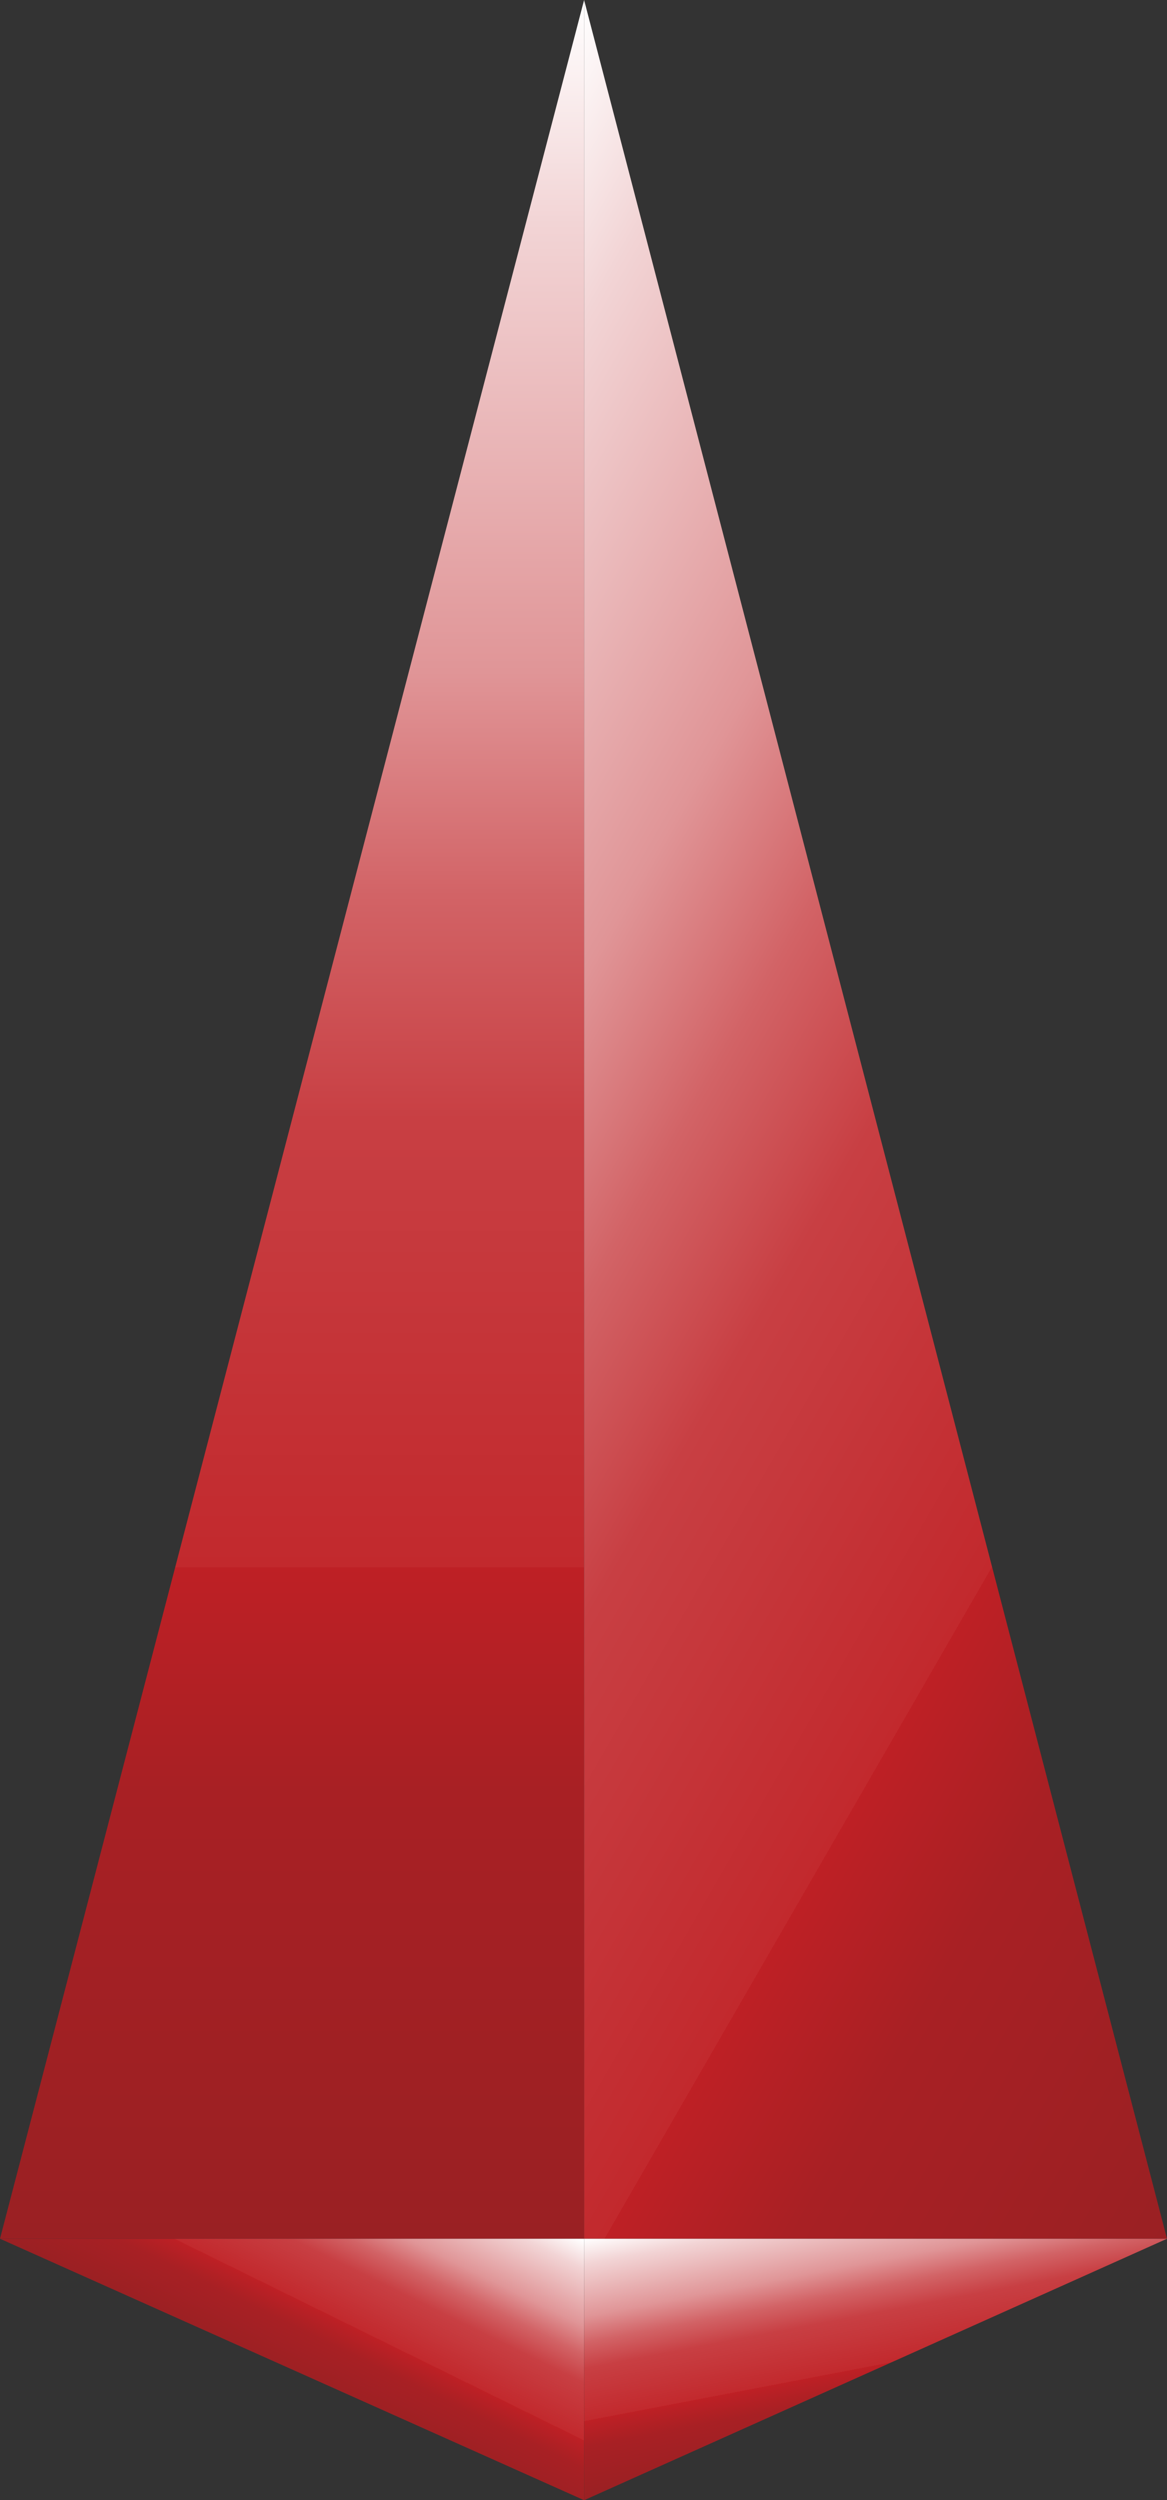
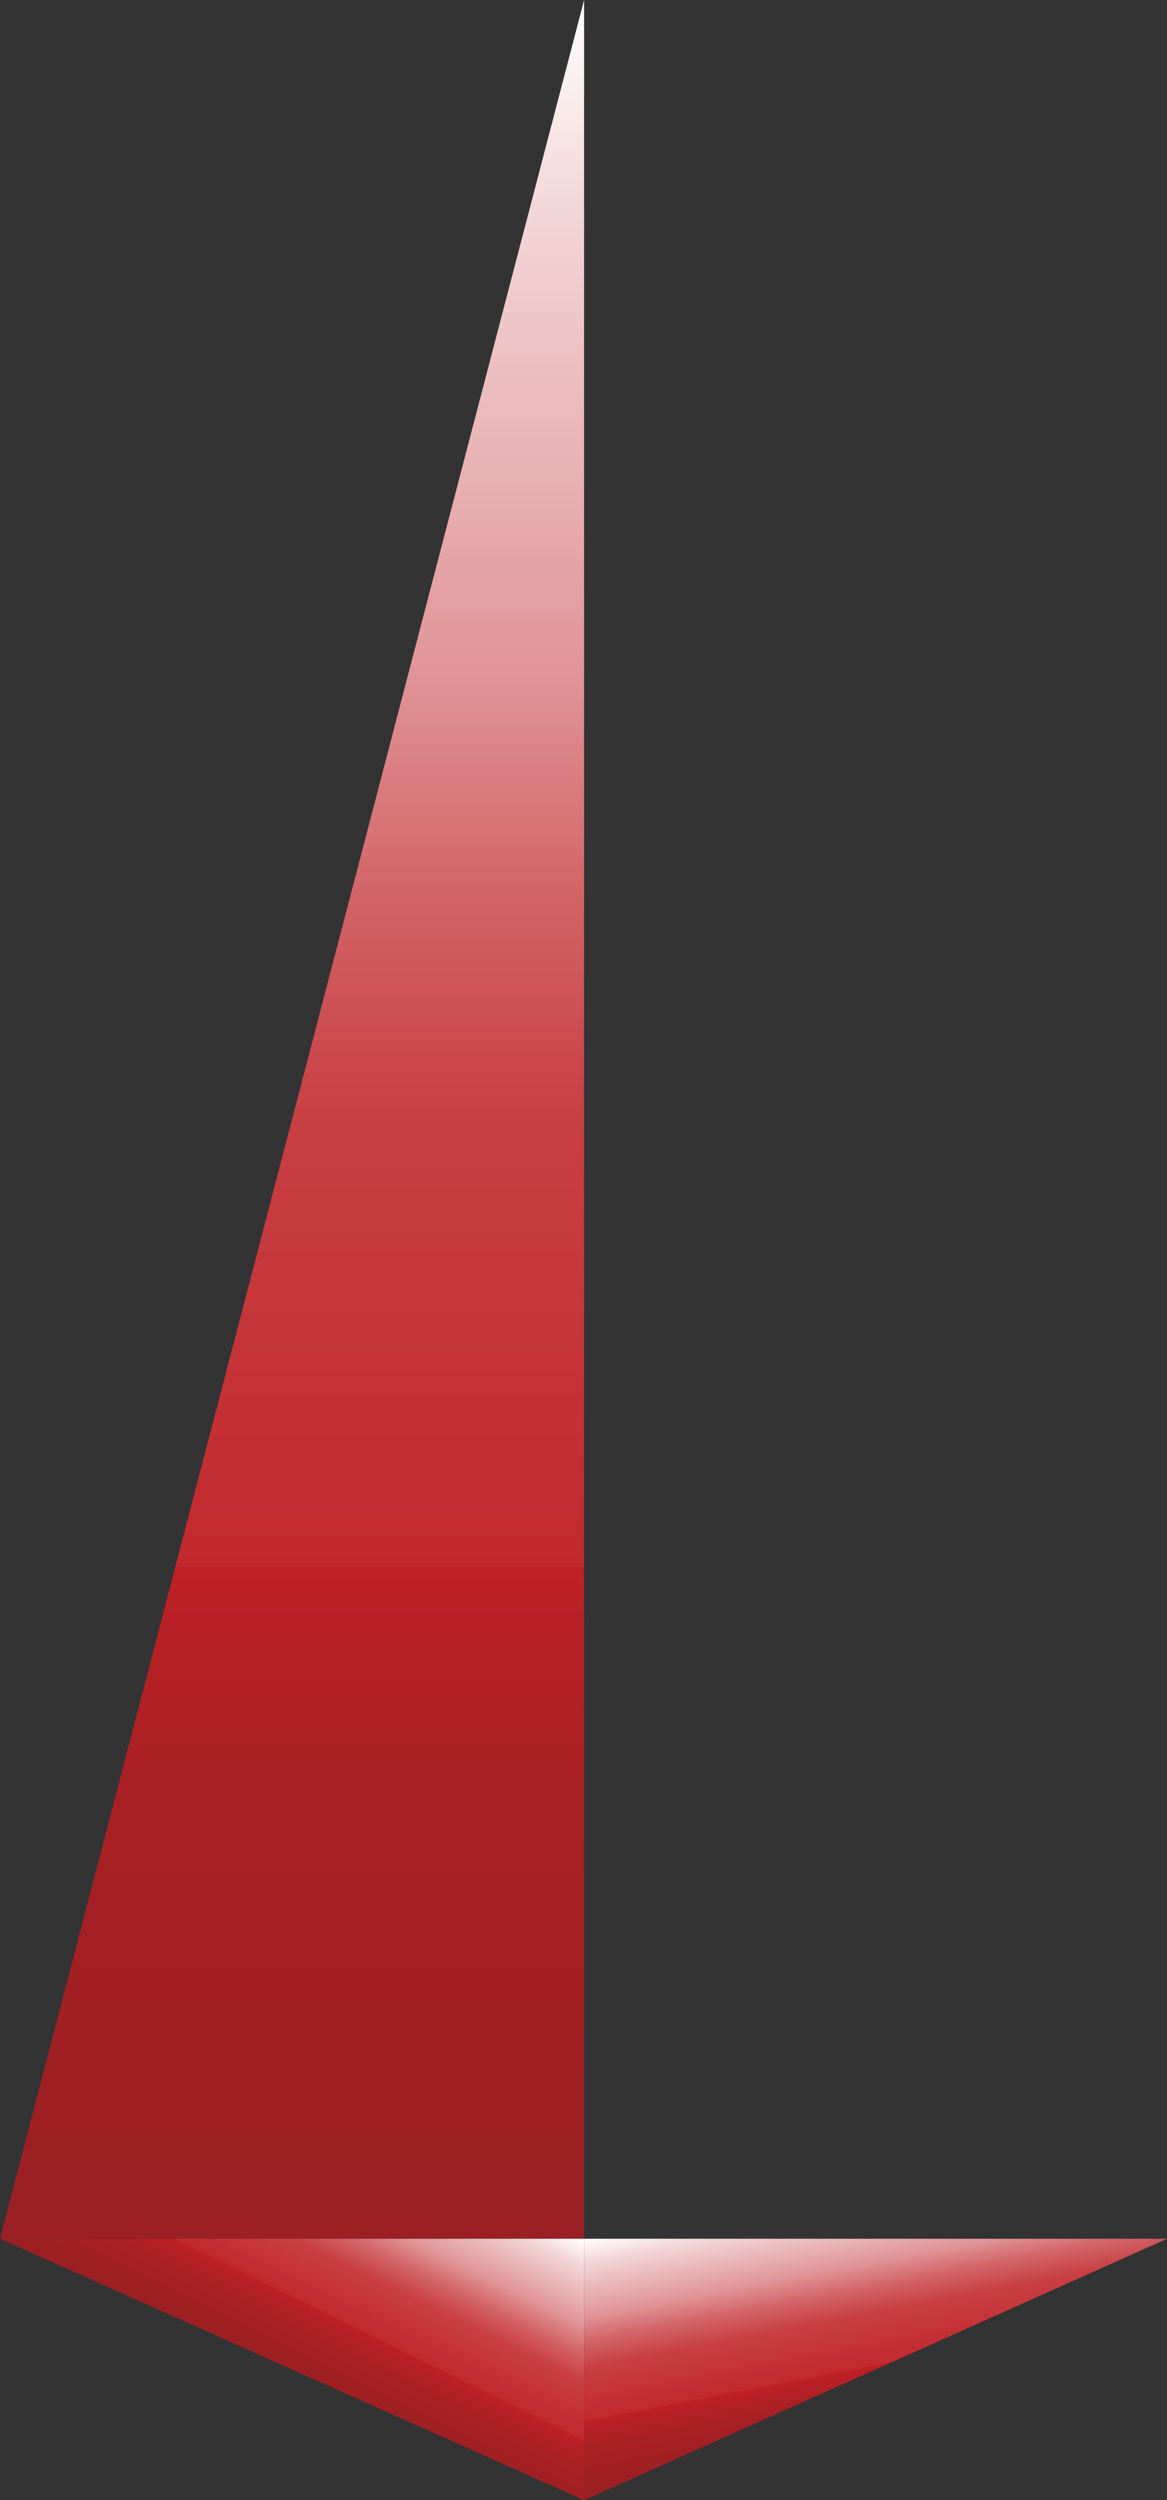
<svg xmlns="http://www.w3.org/2000/svg" xmlns:xlink="http://www.w3.org/1999/xlink" id="Layer_1" data-name="Layer 1" viewBox="0 0 96.9 207.5">
  <rect x="0" y="0" width="96.9" height="207.5" fill="#333333" stroke="none" />
  <defs>
    <style>      .cls-1 {        fill: url(#linear-gradient);      }      .cls-1, .cls-2, .cls-3, .cls-4 {        stroke-width: 0px;      }      .cls-2 {        fill: url(#linear-gradient-4);      }      .cls-3 {        fill: url(#linear-gradient-2);      }      .cls-4 {        fill: url(#linear-gradient-3);      }    </style>
    <linearGradient id="linear-gradient" x1="24.2" y1="185.8" x2="24.2" y2="0" gradientUnits="userSpaceOnUse">
      <stop offset="0" stop-color="#962023" />
      <stop offset="0" stop-color="#9a2023" />
      <stop offset=".2" stop-color="#a82024" />
      <stop offset=".3" stop-color="#be2025" />
      <stop offset=".3" stop-color="#c02126" />
      <stop offset=".3" stop-color="#c2292d" />
      <stop offset=".5" stop-color="#c83f43" />
      <stop offset=".6" stop-color="#d26366" />
      <stop offset=".7" stop-color="#e09597" />
      <stop offset=".9" stop-color="#f2d4d5" />
      <stop offset="1" stop-color="#fff" />
    </linearGradient>
    <linearGradient id="linear-gradient-2" x1="125" y1="137.1" x2="8.2" y2="69.7" gradientUnits="userSpaceOnUse">
      <stop offset="0" stop-color="#962023" />
      <stop offset="0" stop-color="#9a2023" />
      <stop offset=".2" stop-color="#a82024" />
      <stop offset=".3" stop-color="#be2025" />
      <stop offset=".3" stop-color="#c02126" />
      <stop offset=".3" stop-color="#c2292d" />
      <stop offset=".5" stop-color="#c83f43" />
      <stop offset=".6" stop-color="#d26366" />
      <stop offset=".7" stop-color="#e09597" />
      <stop offset=".9" stop-color="#f2d4d5" />
      <stop offset="1" stop-color="#fff" />
    </linearGradient>
    <linearGradient id="linear-gradient-3" x1="23.8" y1="197.5" x2="33.2" y2="178.4" xlink:href="#linear-gradient-2" />
    <linearGradient id="linear-gradient-4" x1="73.8" y1="202.6" x2="69.8" y2="181.7" xlink:href="#linear-gradient-2" />
  </defs>
  <polygon class="cls-1" points="48.5 0 0 185.8 48.5 185.8 48.5 0" />
-   <polyline class="cls-3" points="48.5 185.8 48.5 0 96.9 185.8" />
  <polygon class="cls-4" points="48.5 185.8 48.5 207.5 0 185.8 48.5 185.8" />
  <polygon class="cls-2" points="48.5 185.8 48.5 207.5 96.9 185.8 48.5 185.8" />
</svg>